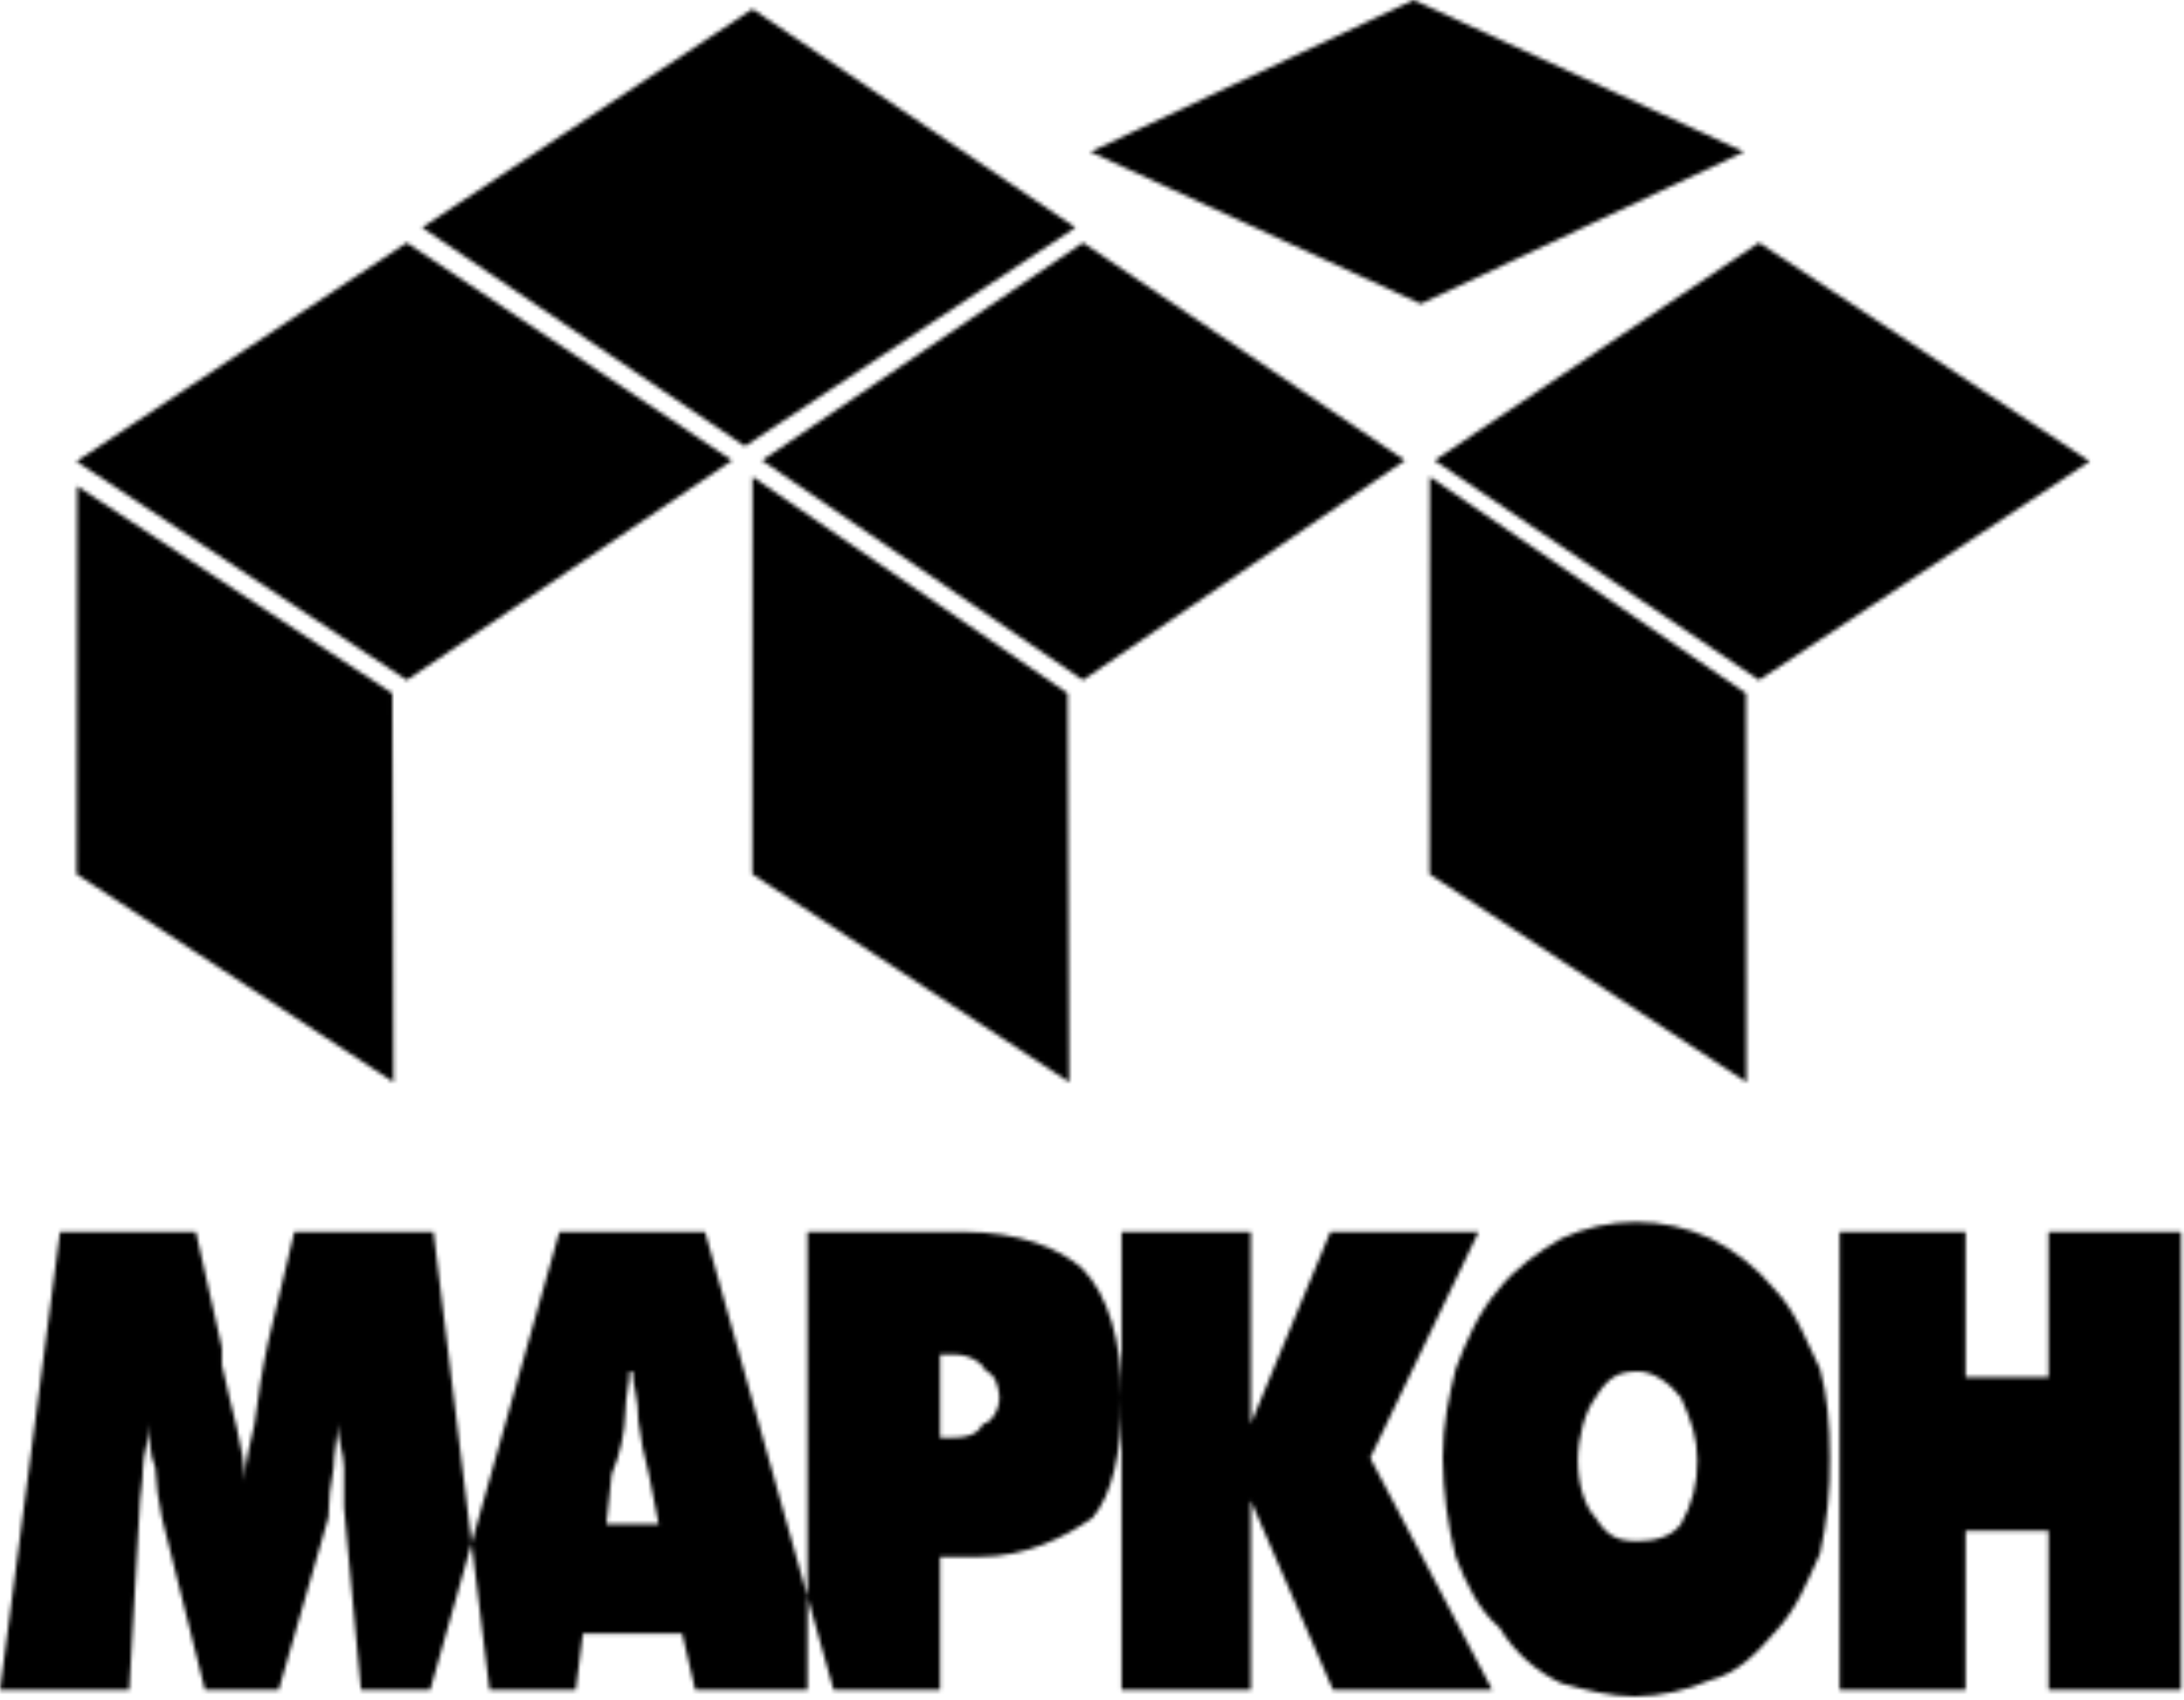
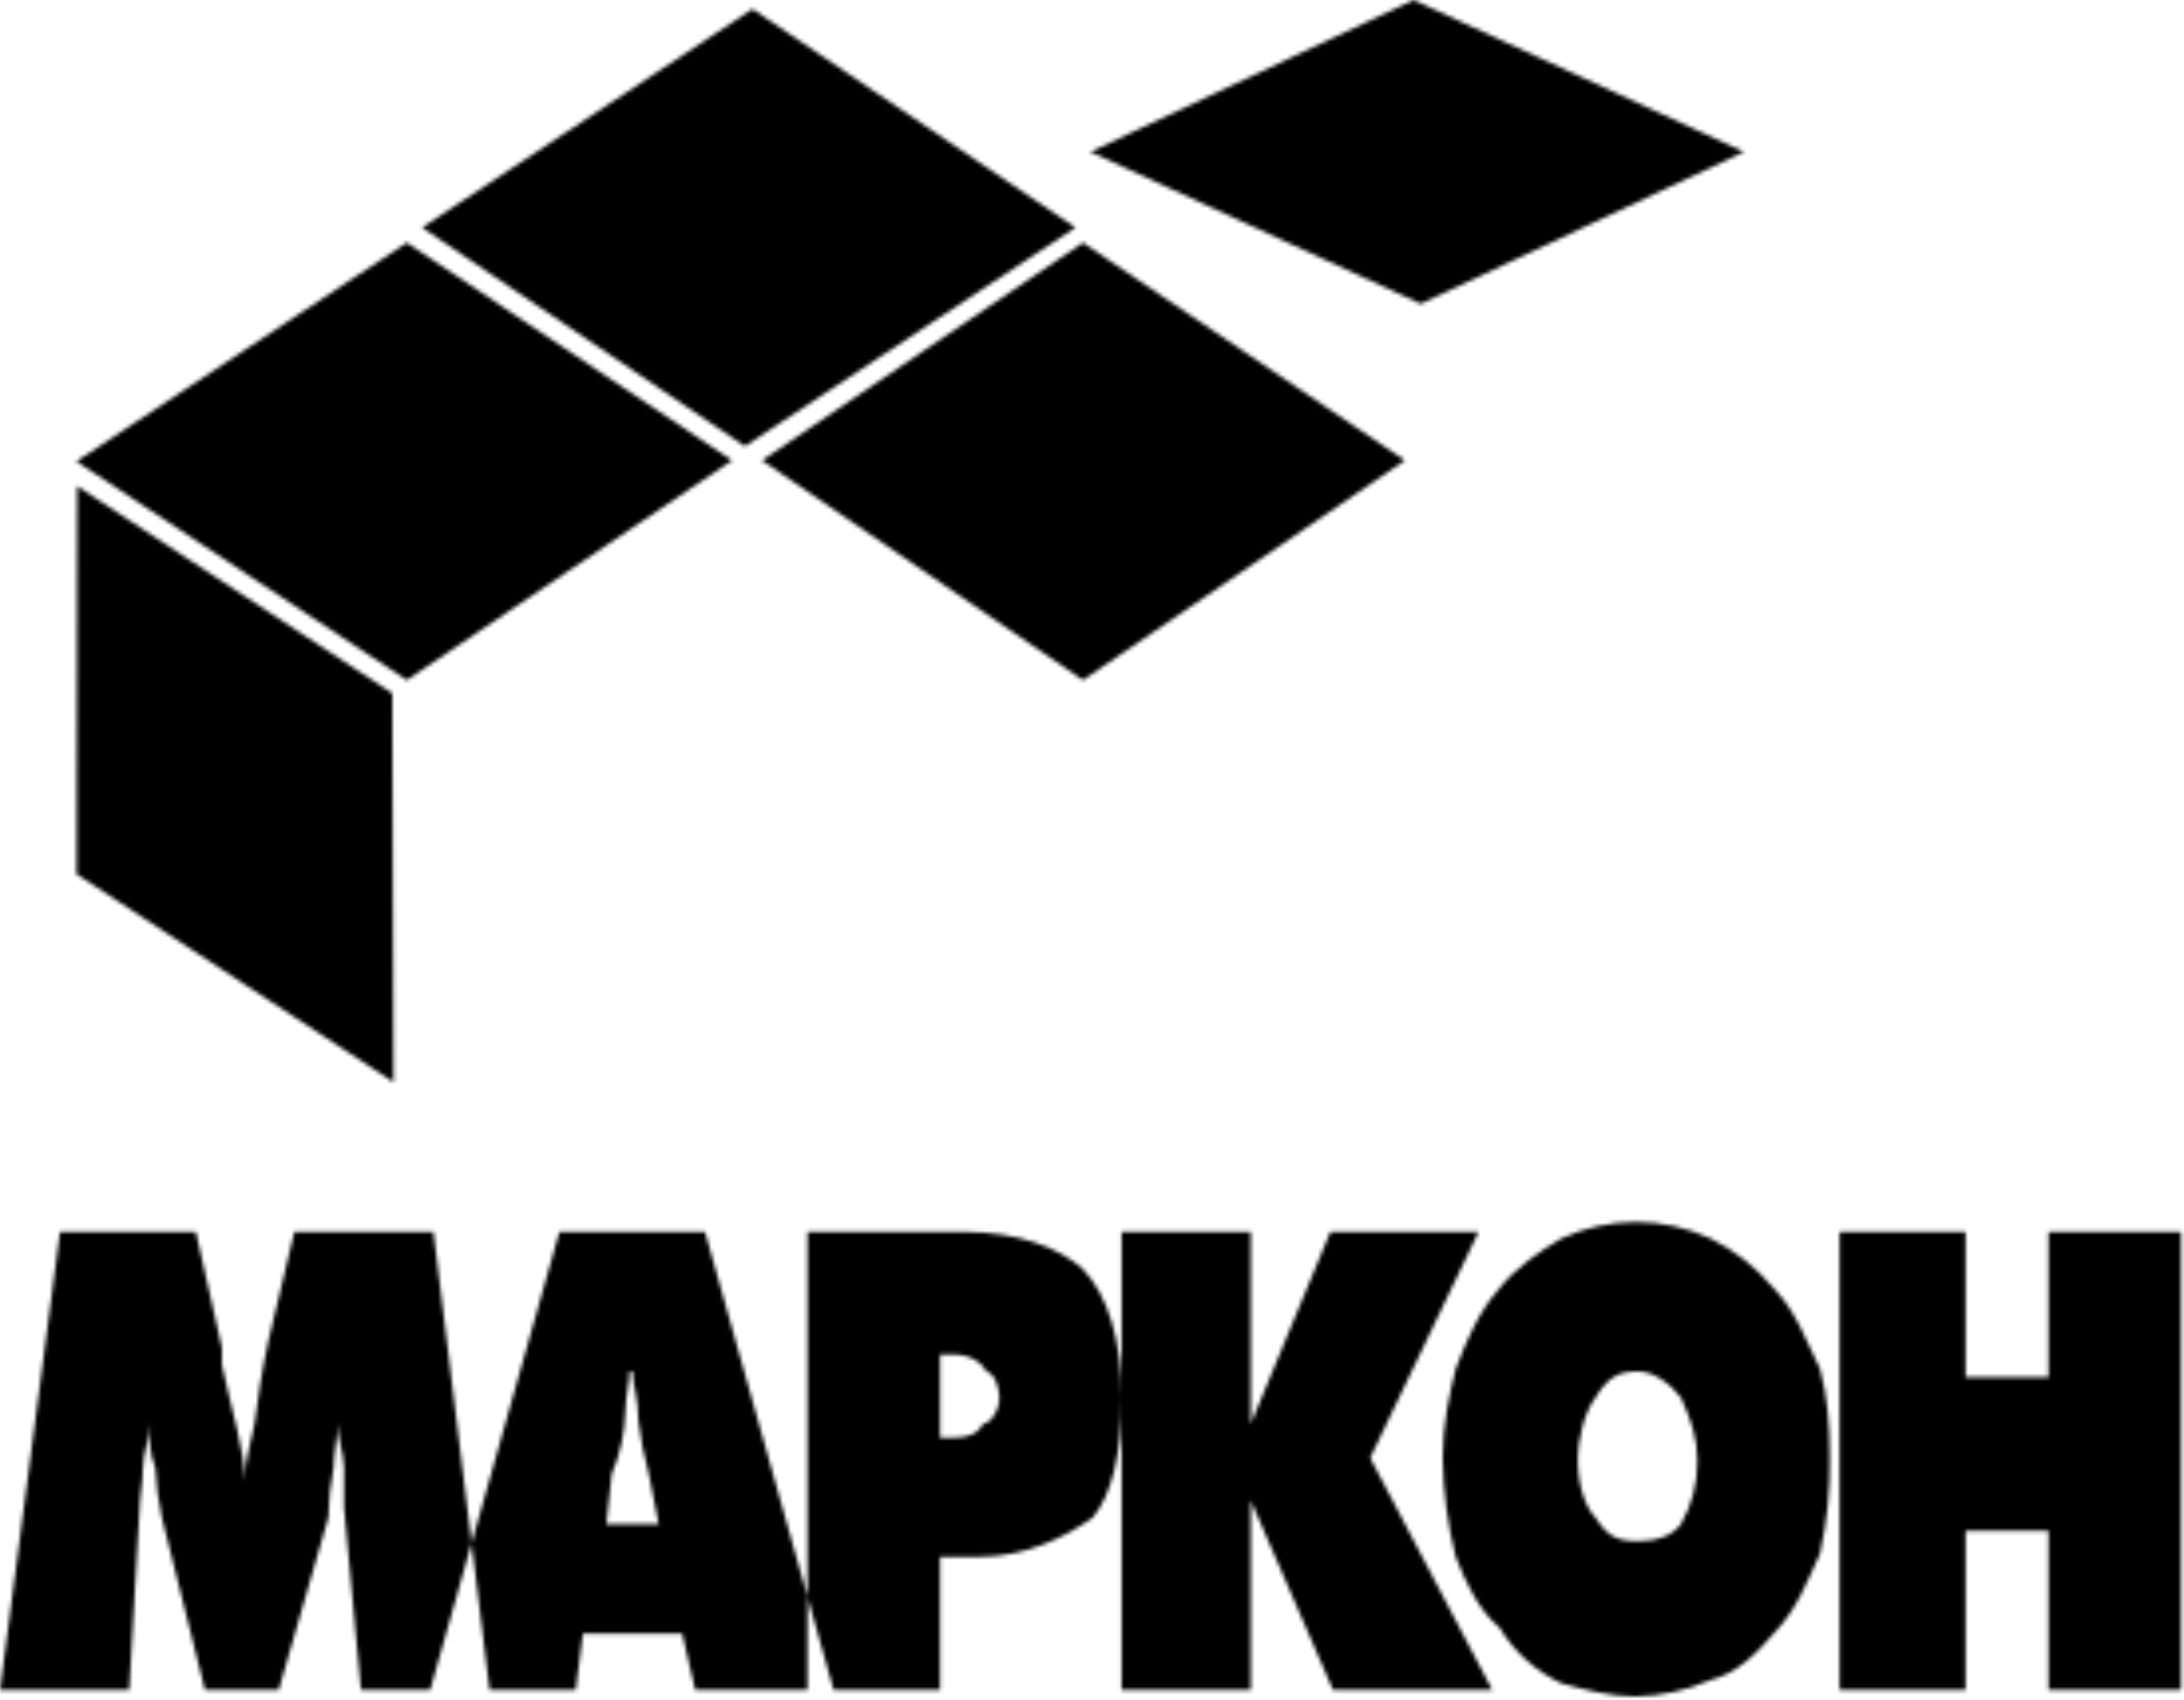
<svg xmlns="http://www.w3.org/2000/svg" width="551" height="429" viewBox="0 0 551 429" fill="none">
  <mask id="mask0" mask-type="alpha" maskUnits="userSpaceOnUse" x="0" y="0" width="551" height="429">
    <g clip-path="url(#clip0)">
      <path fill-rule="evenodd" clip-rule="evenodd" d="M91.076 426.358L86.79 380.23V370.295C86.79 367.002 85.144 362.707 85.144 359.224C85.144 362.707 84.163 367.002 84.163 370.295C83.338 374.436 82.895 378.644 82.84 382.866L70.316 426.358H51.717L40.84 382.866C39.948 378.728 39.397 374.523 39.191 370.295C37.714 367.002 37.714 362.707 37.714 359.224C37.714 362.707 36.065 367.002 36.065 370.295C36.065 373.605 35.24 377.916 35.24 380.23L32.604 426.358H0L15.142 310.785H49.413L55.989 340.049V344.343C58.466 356.086 61.765 366.004 61.765 373.605C61.765 368.482 63.567 362.707 64.227 359.224C65.051 352.62 66.04 345.996 67.688 338.394L74.27 310.785H109.361L123.516 426.358H91.076ZM152.994 384.522H166.178L163.704 371.952C162.508 367.559 161.627 363.085 161.066 358.567C161.066 352.62 159.588 349.306 159.588 345.996H158.763C158.763 349.306 157.776 352.62 157.776 356.086C157.626 361.545 156.452 366.927 154.316 371.952L152.994 384.522ZM108.535 426.358L141.138 310.785H177.866L210.315 426.358H175.399L172.102 412.131H147.066L145.26 426.358L108.535 426.358ZM203.725 426.358V310.785H243.089C257.088 310.785 267.3 314.92 273.064 320.046C279.652 326.819 282.949 338.394 282.949 352.62C282.949 367.002 280.475 377.091 275.698 382.866C268.785 387.832 258.738 392.782 247.041 392.782H237.161V426.358L203.725 426.358ZM237.161 341.702V362.707H240.458C245.391 362.707 247.041 361.052 248.035 359.224C249.677 359.224 252.146 356.086 252.146 352.62C252.146 350.961 251.317 346.652 248.858 345.996C248.035 344.343 245.391 341.702 240.458 341.702H237.161ZM282.949 426.358V310.785H315.553V359.224L335.648 310.785H373.036L345.688 367.83L376.49 426.358H336.312L315.553 378.571V426.358L282.949 426.358ZM413.224 388.815C417.337 388.815 421.614 387.832 424.088 384.522C426.879 379.643 428.302 374.102 428.209 368.482C428.209 362.707 426.731 358.567 424.088 352.62C421.614 349.306 417.337 345.996 413.224 345.996C408.285 345.996 405.637 347.495 402.511 352.62C399.885 356.086 398.065 362.707 398.065 368.482C398.065 374.433 399.885 380.23 402.511 382.866C405.637 387.832 408.285 388.815 413.224 388.815V388.815ZM461.639 367.83C461.767 375.947 460.936 384.051 459.164 391.974C455.709 399.562 453.238 406.18 447.474 412.131C443.205 417.097 438.259 422.22 431.51 423.877C425.477 426.511 418.98 427.917 412.398 428.012C406.463 428.012 399.885 426.358 393.959 424.7C387.462 421.675 382.015 416.783 378.31 410.649C373.036 406.18 369.91 399.562 367.265 392.782C365.196 384.622 364.095 376.247 363.983 367.83C363.983 359.224 365.634 351.948 367.265 345.343C369.91 338.394 373.036 330.959 378.31 325.011C382.259 320.046 388.188 315.75 393.959 312.438C399.842 309.711 406.25 308.298 412.734 308.298C419.219 308.298 425.626 309.711 431.51 312.438C437.651 315.469 443.088 319.752 447.474 325.011C453.238 330.959 455.709 338.394 459.164 345.343C460.983 351.948 461.639 359.224 461.639 367.83V367.83ZM464.11 426.358V310.785H495.896V347.495H516.814V310.785H550.247V426.358H516.814V386.176H495.896V426.358L464.11 426.358Z" fill="white" />
-       <path fill-rule="evenodd" clip-rule="evenodd" d="M440.514 174.928L440.6 273.01L360.656 220.538L360.709 120.274L440.514 174.928Z" fill="white" />
      <path fill-rule="evenodd" clip-rule="evenodd" d="M102.641 61.23L19.272 116.407L102.641 171.589L184.702 116.167L102.641 61.23Z" fill="white" />
      <path fill-rule="evenodd" clip-rule="evenodd" d="M98.986 174.921L99.281 273.01L19.328 220.538L19.476 122.648L98.986 174.921Z" fill="white" />
      <path fill-rule="evenodd" clip-rule="evenodd" d="M189.852 2.276L106.49 57.418L187.924 112.593L271.336 57.418L189.852 2.276Z" fill="white" />
      <path fill-rule="evenodd" clip-rule="evenodd" d="M273.218 61.23L192.254 116.167L273.218 171.589L354.447 116.167L273.218 61.23Z" fill="white" />
      <path fill-rule="evenodd" clip-rule="evenodd" d="M356.624 0L275.086 38.319L358.452 76.661L439.992 38.319L356.624 0Z" fill="white" />
-       <path fill-rule="evenodd" clip-rule="evenodd" d="M443.789 61.23L361.916 116.167L443.789 171.589L527.201 116.407L443.789 61.23Z" fill="white" />
-       <path fill-rule="evenodd" clip-rule="evenodd" d="M269.36 174.921L269.75 273.01L189.805 220.538L189.852 120.274L269.36 174.921Z" fill="white" />
    </g>
  </mask>
  <g mask="url(#mask0)">
    <rect x="-204" y="-122" width="932" height="715" fill="black" />
  </g>
  <defs>
    <clipPath id="clip0">
      <rect width="550.247" height="428.012" fill="white" />
    </clipPath>
  </defs>
</svg>